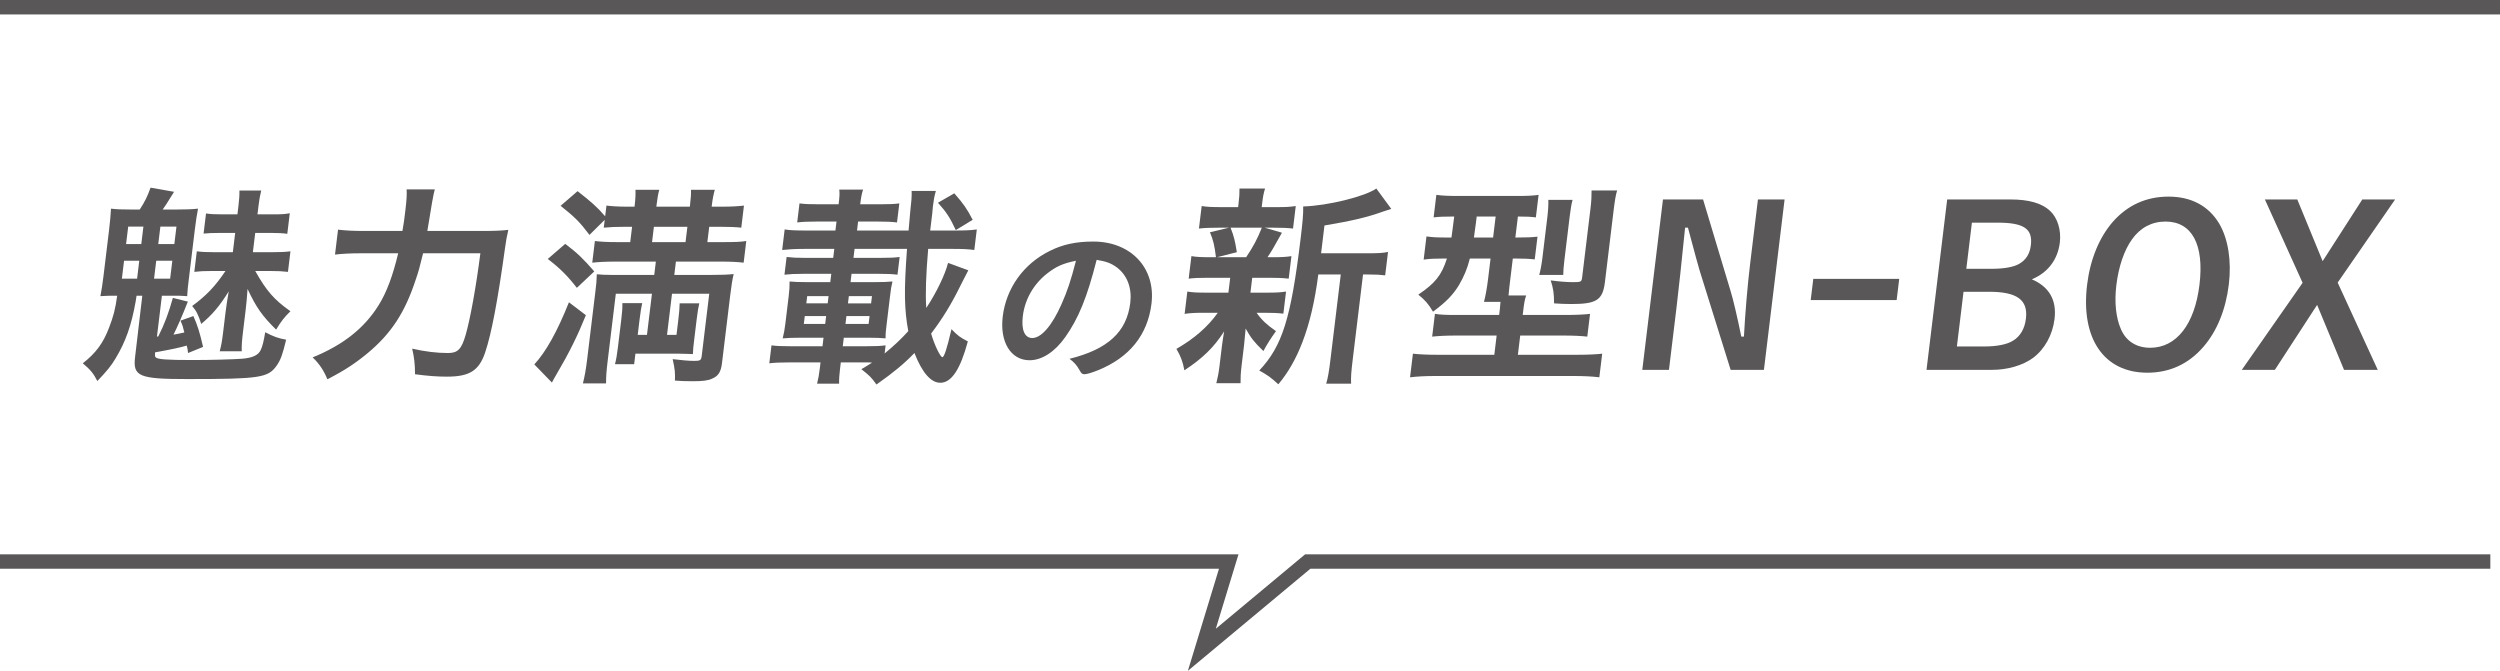
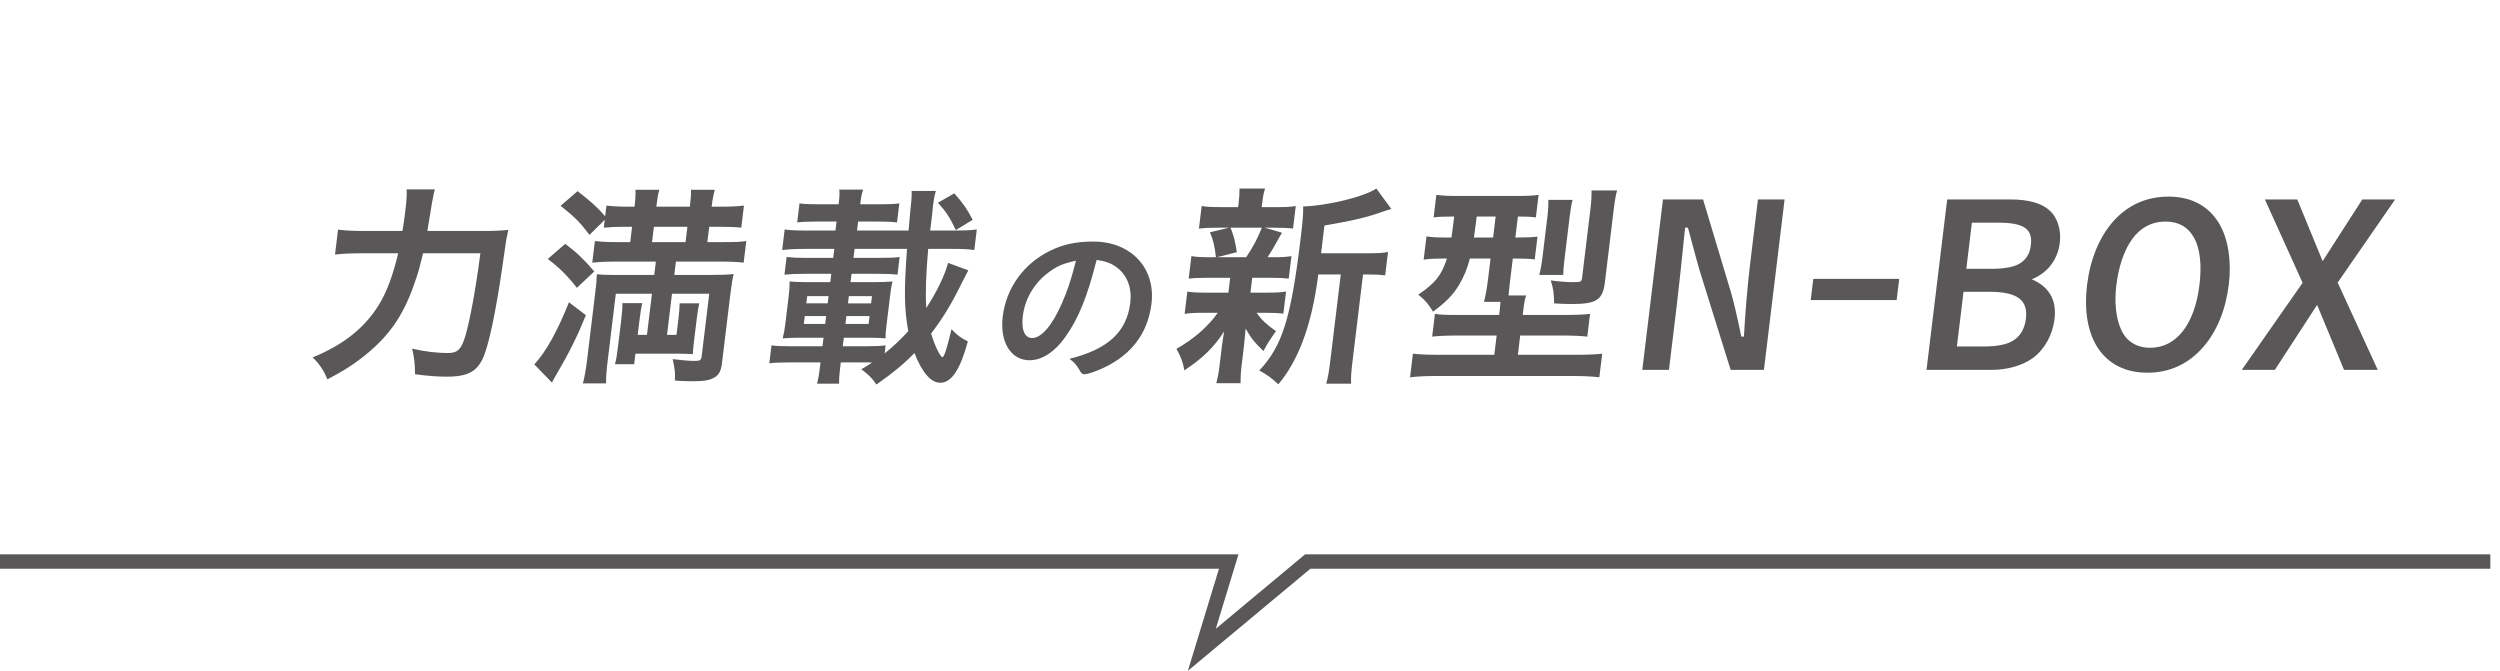
<svg xmlns="http://www.w3.org/2000/svg" id="_レイヤー_2" data-name="レイヤー 2" width="692.141" height="185.723" viewBox="0 0 692.141 185.723">
  <defs>
    <style>
      .cls-1 {
        fill: #595757;
        stroke-width: 0px;
      }

      .cls-2 {
        fill: none;
        stroke: #595757;
        stroke-miterlimit: 10;
        stroke-width: 4px;
      }
    </style>
  </defs>
  <g id="_ノーマル" data-name="ノーマル">
    <g>
      <g>
-         <path class="cls-1" d="m38.69,58.009c1.423-2.181,2.156-3.695,2.991-6.057l6.51,1.151q-1.052,1.635-2.119,3.391c-.372.545-.591.848-1.038,1.515h3.66c2.502,0,4.584-.061,6.131-.243-.351,1.877-.559,3.089-.926,6.117l-1.527,12.597c-.354,2.907-.492,4.057-.547,5.511-1.389-.121-2.486-.121-4.012-.121h-2.989l-1.374,11.325.374-.061c1.769-3.512,2.86-6.48,4.038-10.659l4.146,1.03c-1.5,3.815-3.017,7.267-3.976,9.145,1.31-.242,1.684-.303,3.001-.606-.412-1.635-.397-1.756-1.067-3.27l3.57-1.271c1.155,2.543,1.807,4.724,2.686,8.539l-4.171,1.696c-.034-.727-.183-1.514-.36-2.059-1.896.545-3.777.969-8.769,1.877-.057.969-.011,1.09.144,1.332.537.605,2.832.788,10.396.788,4.881,0,11.248-.182,13.648-.364,2.775-.242,4.389-.969,5.045-2.362.484-.969.836-2.362,1.273-4.966,2.293,1.211,3.699,1.696,5.791,2.059-.996,4.179-1.539,5.633-2.645,7.207-2.355,3.331-4.656,3.694-24.728,3.694-13.36,0-15.103-.727-14.448-6.117l1.996-16.957h-1.587q-.134.605-.259,1.635c-1.16,6.541-2.748,11.083-5.57,15.746-1.227,2.059-2.371,3.452-5.027,6.238-1.084-2.12-1.99-3.209-4.041-4.905,3.571-2.786,5.678-5.572,7.305-9.932,1.16-3.028,1.701-4.966,2.225-8.781-2.318,0-2.867,0-4.65.121.334-1.756.535-2.907.852-5.511l1.535-12.657c.315-2.604.424-3.997.551-6.056,1.564.182,2.838.243,5.766.243h2.197Zm-4.945,19.137h4.21l.603-4.966h-4.21l-.603,4.966Zm1.16-9.568h4.211l.587-4.845h-4.21l-.588,4.845Zm7.747,9.568h4.453l.603-4.966h-4.453l-.603,4.966Zm1.161-9.568h4.453l.587-4.845h-4.453l-.587,4.845Zm14.835,7.449c-2.501,0-3.241.061-4.849.242l.69-5.692c1.442.182,2.472.242,4.79.242h5.186l.646-5.329h-4.271c-2.196,0-3.18.061-4.476.182l.676-5.572c1.198.182,2.289.243,4.424.243h4.271l.278-2.301c.214-1.757.299-2.967.277-4.3h6.04c-.346,1.333-.539,2.422-.752,4.179l-.293,2.422h4.697c1.891,0,2.996-.061,4.246-.303l-.69,5.693c-1.198-.182-2.533-.243-4.241-.243h-4.637l-.646,5.329h5.369c2.318,0,3.606-.06,5.031-.242l-.69,5.692c-1.563-.182-2.655-.242-4.974-.242h-4.086c3.113,5.511,5.199,7.934,9.75,11.144-1.586,1.514-2.594,2.786-3.971,5.086-3.869-3.815-5.481-6.116-7.907-11.264-.091,1.756-.353,4.421-.56,6.117l-.683,5.632c-.309,2.543-.424,3.997-.363,5.511h-6.101c.457-1.756.621-2.604.959-5.39l.639-5.269c.147-1.211.561-4.118.902-5.935-2.504,4.058-4.568,6.48-7.621,9.024-.744-2.423-1.383-3.694-2.51-4.966,3.953-2.907,6.328-5.39,9.229-9.689h-3.782Z" />
        <path class="cls-1" d="m133.133,63.943c3.599,0,5.437-.061,7.601-.303-.5,2.12-.574,2.725-.914,5.026-1.984,14.353-3.727,23.679-5.531,29.009-1.701,4.966-4.34,6.601-10.562,6.601-2.624,0-5.225-.182-8.825-.666-.014-2.907-.229-4.664-.789-7.086,3.68.848,6.93,1.211,9.92,1.211,2.684,0,3.723-1.03,4.872-4.966,1.253-4.3,2.882-13.202,4.089-22.649h-15.86c-1.079,4.36-1.198,4.845-2.048,7.328-3,9.144-6.81,14.897-13.259,20.288-3.456,2.846-6.444,4.845-11.192,7.267-.986-2.422-2.223-4.3-4.084-6.056,8.471-3.452,14.345-8.115,18.287-14.474,2.196-3.512,3.913-8.115,5.402-14.353h-10.127c-2.989,0-5.383.121-7.365.363l.838-6.904c2.105.242,3.982.363,7.398.363h10.432c.401-2.301.475-2.907.842-5.935.323-2.665.407-4.361.311-5.572h7.809q-.482,1.454-2.067,11.507h14.824Z" />
        <path class="cls-1" d="m162.206,87.259c-2.27,5.633-4.619,10.417-8.229,16.533-.544.969-.764,1.272-1.172,2.12l-4.881-5.026c3.225-3.452,6.432-9.266,9.59-17.199l4.691,3.573Zm-5.719-19.742c3.297,2.482,4.938,4.058,8.041,7.63l-4.82,4.542c-2.479-3.209-4.762-5.511-8.059-7.994l4.838-4.179Zm13.924,4.905c-2.685,0-4.834.121-6.442.303l.728-5.995c1.502.181,3.318.302,6.186.302h3.6l.514-4.239h-2.135c-2.441,0-3.852.061-5.703.242l.264-2.18-4.227,4.178c-2.732-3.633-3.988-4.845-7.992-8.054l4.701-4.058c3.789,2.967,5.443,4.421,7.636,6.964l.36-2.967c1.381.182,3.439.302,5.758.302h2.014l.044-.363c.221-1.817.261-3.149.216-4.3h6.589c-.315,1.09-.53,2.362-.765,4.3l-.045.363h9.273l.051-.423c.213-1.756.314-3.089.27-4.24h6.59c-.309,1.03-.613,2.544-.82,4.24l-.051.423h3.051c2.317,0,4.467-.121,5.893-.302l-.742,6.116c-1.503-.181-3.447-.242-5.705-.242h-3.172l-.514,4.239h4.33c3.355,0,4.949-.061,6.443-.302l-.728,5.995c-1.382-.182-3.624-.303-6.369-.303h-12.384l-.448,3.694h10.005c2.989,0,4.826-.061,6.436-.243-.367,1.514-.627,3.149-.972,5.996l-2.263,18.653c-.293,2.422-.982,3.573-2.717,4.299-1.104.545-2.59.728-5.457.728-1.586,0-3.653-.061-4.859-.182.082-2.18.01-3.088-.621-5.935,2.464.303,4.516.484,6.041.484,1.586,0,1.853-.181,2-1.393l2.086-17.199h-10.311l-1.381,11.385h2.623l.514-4.239c.258-2.12.322-3.149.361-4.481h5.43c-.276,1.272-.426,1.999-.727,4.481l-.625,5.148c-.279,2.301-.389,3.21-.414,4.42-.602-.061-1.944-.061-4.012-.121h-11.896l-.353,2.907h-5.307c.344-1.332.559-2.604.809-4.663l.934-7.691c.25-2.059.32-3.149.307-4.542h5.49c-.262,1.151-.44,2.12-.734,4.542l-.514,4.239h2.562l1.381-11.385h-10.005l-2.241,18.471c-.345,2.847-.46,4.3-.465,6.359h-6.406c.472-1.877.828-3.815,1.174-6.662l2.256-18.592c.271-2.241.374-3.089.418-4.966,1.145.121,2.48.182,4.371.182h11.529l.449-3.694h-11.164Zm19.382-5.39l.515-4.239h-9.273l-.514,4.239h9.272Z" />
        <path class="cls-1" d="m240.651,100.34h-7.869l-.198,1.635c-.22,1.817-.306,3.028-.271,4.24h-6.1c.344-1.333.545-2.483.758-4.24l.198-1.635h-8.968c-2.439,0-3.606.061-5.215.242l.603-4.966c1.442.182,2.655.242,5.155.242h8.969l.286-2.362h-6.04c-2.256,0-4.154.061-5.268.182.359-1.454.531-2.362.736-4.058l.926-7.631c.205-1.695.262-2.665.248-4.058,1.205.121,2.662.182,5.224.182h6.04l.279-2.302h-7.748c-2.379,0-3.545.061-5.215.242l.596-4.905c1.686.182,2.654.243,5.155.243h7.747l.302-2.483h-8.357c-2.623,0-4.407.121-6.077.303l.691-5.692c1.495.242,3.258.303,6.002.303h8.053l.302-2.483h-5.552c-2.379,0-3.729.061-5.336.242l.639-5.269c1.32.182,2.777.242,5.277.242h5.553l.036-.303c.228-1.877.263-2.665.149-3.755h6.59c-.385,1.151-.556,2.059-.799,4.058h5.553c2.5,0,3.912-.061,5.275-.242l-.639,5.269c-1.564-.182-2.838-.242-5.217-.242h-5.553l-.301,2.483h14.275c.297-3.452.377-4.118.492-5.572.266-2.18.432-4.057.35-5.39h6.71c-.42,1.453-.613,2.543-.819,4.239,0,0-.109.909-.181,1.998l-.573,4.724h6.832c2.685,0,4.461-.061,6.076-.303l-.69,5.692c-1.679-.242-3.257-.303-6.002-.303h-6.771c-.601,6.964-.812,12.718-.52,16.352,2.765-4.179,5.204-9.206,6.028-12.476l5.605,2.059c-.227.363-1.043,2.059-1.994,3.875-2.676,5.451-5.036,9.327-8.303,13.626.898,3.149,2.562,6.541,3.111,6.541.487,0,1.248-2.241,2.525-7.752,1.678,1.757,2.406,2.301,4.53,3.392-2.106,7.812-4.561,11.446-7.61,11.446-2.623,0-5.031-2.786-7.176-8.236-2.861,2.967-5.71,5.329-10.514,8.721-1.459-2.059-2.01-2.544-4.184-4.239,1.445-.848,2.039-1.211,2.967-1.817l-.787-.061Zm-11.924-12.839h-5.918l-.264,2.18h5.917l.265-2.18Zm.668-5.511h-5.918l-.242,1.999h5.918l.242-1.999Zm15.523,15.867c2.574-2.119,4.572-3.997,6.544-6.177-1.103-5.996-1.218-11.083-.349-22.771h-14.52l-.301,2.483h7.564c2.623,0,3.729-.061,5.215-.243l-.596,4.905c-1.381-.182-2.776-.242-5.155-.242h-7.565l-.279,2.302h6.406c2.318,0,3.973-.061,5.207-.182-.366,1.515-.41,1.877-.675,4.058l-.925,7.631c-.258,2.12-.316,2.604-.31,4.058-1.327-.121-2.724-.182-5.225-.182h-6.345l-.287,2.362h6.65c2.562,0,3.668-.061,5.215-.242l-.271,2.24Zm-4.438-8.175l.264-2.18h-6.406l-.264,2.18h6.406Zm.689-5.693l.242-1.999h-6.405l-.242,1.999h6.405Zm23.446-20.288c-1.548-3.331-2.569-4.966-4.938-7.57l4.525-2.604c2.522,2.846,3.559,4.36,5.09,7.328l-4.677,2.846Z" />
        <path class="cls-1" d="m294.921,93.332c-2.9,4.12-6.478,6.404-9.878,6.404-5.2,0-8.286-5.063-7.431-12.112.951-7.843,5.77-14.594,13.054-18.168,3.567-1.788,7.263-2.582,12.014-2.582,10.45,0,17.31,7.347,16.118,17.175-1.054,8.687-6.113,14.942-14.841,18.466-1.734.695-3.083,1.092-3.733,1.092-.6,0-.825-.198-1.361-1.142-.693-1.291-1.529-2.234-2.771-3.127,10.62-2.631,15.854-7.445,16.829-15.487.5-4.12-.828-7.595-3.664-9.779-1.605-1.191-2.945-1.688-5.642-2.135-2.671,10.474-5.013,16.183-8.694,21.395Zm-5.07-17.572c-3.705,2.929-6.111,7.099-6.677,11.765-.464,3.822.516,6.056,2.616,6.056,2.5,0,5.465-3.425,8.082-9.332,1.651-3.723,2.595-6.552,4.014-12.062-3.641.744-5.494,1.588-8.035,3.574Z" />
        <path class="cls-1" d="m334.49,76.903c-2.44,0-3.851.061-5.397.242l.756-6.238c1.374.242,2.709.303,5.393.303h1.403c-.396-3.271-.762-4.784-1.663-6.904l5.278-1.272h-2.745c-2.623,0-3.973.061-5.581.242l.757-6.237c1.495.242,2.708.303,5.575.303h4.515l.104-.848c.242-1.999.283-2.846.277-4.299h7.076c-.406,1.332-.57,2.18-.819,4.239l-.11.909h3.965c2.807,0,3.852-.061,5.467-.303l-.757,6.237c-1.503-.182-2.96-.242-5.461-.242h-2.38l4.773,1.393c-1.648,3.028-3.26,5.753-3.995,6.783h1.22c2.623,0,3.912-.061,5.405-.303l-.757,6.238c-1.625-.182-2.898-.242-5.339-.242h-4.759l-.499,4.118h4.515c2.562,0,3.729-.061,5.344-.303l-.742,6.117c-1.502-.182-2.838-.243-5.277-.243h-2.135c1.404,1.999,2.775,3.271,5.361,5.087-1.547,2.18-2.295,3.331-3.475,5.511-2.674-2.604-3.41-3.573-4.918-6.237-.27,2.725-.385,4.178-.429,4.542l-.698,5.753c-.249,2.059-.296,3.452-.281,4.845h-6.711c.345-1.333.636-2.725.863-4.603l.705-5.813c.14-1.151.348-2.362.6-3.937-2.861,4.481-6.035,7.509-11.008,10.78-.438-2.423-1.094-4.058-2.208-5.935,4.853-2.786,8.597-5.996,11.461-9.993h-3.782c-2.562,0-3.789.061-5.405.303l.749-6.178c1.496.243,2.647.303,5.454.303h5.917l.36-2.968q.125-1.029.14-1.15h-6.101Zm6.196-13.869c.98,2.483,1.252,3.755,1.739,6.783l-5.476,1.393h8.053c1.931-2.846,3.117-5.087,4.346-8.176h-8.662Zm38.184,7.086c2.623,0,3.973-.061,5.412-.363l-.785,6.48c-1.504-.182-2.35-.243-4.668-.243h-1.465l-2.835,23.376c-.427,3.513-.556,5.087-.464,6.844h-6.894c.518-1.756.792-3.513,1.196-6.844l2.834-23.376h-6.221c-.958,7.388-2.363,13.444-4.413,18.774-1.702,4.481-4.024,8.539-6.657,11.628-2.082-1.938-2.985-2.544-5.271-3.815,6.374-6.783,8.757-14.353,11.424-36.336.587-4.845.783-6.965.734-9.084,6.672-.181,17.047-2.725,20.246-4.965l4.137,5.632c-.633.182-.762.243-2.033.666-4.91,1.756-8.674,2.604-16.461,3.937l-.932,7.691h13.115Z" />
        <path class="cls-1" d="m402.243,59.946c-2.5,0-3.85.061-5.336.242l.756-6.238c1.74.243,3.562.303,6.186.303h15.801c3.172,0,4.644-.061,6.32-.303l-.757,6.238c-1.503-.181-2.35-.242-4.973-.242l-.705,5.814h.366c2.928,0,4.094-.061,5.764-.242l-.764,6.298c-1.687-.181-3.021-.242-5.522-.242h-.549l-.683,5.632c-.272,2.241-.309,2.543-.498,4.603h4.881c-.369,1.03-.541,1.938-.746,3.634l-.213,1.756h11.713c3.232,0,5.383-.121,6.93-.303l-.764,6.298c-1.625-.181-3.807-.302-6.734-.302h-11.836l-.646,5.329h16.473c3.049,0,5.26-.122,6.869-.303l-.794,6.541c-1.923-.242-4.227-.364-7.276-.364h-37.885c-2.988,0-5.321.122-7.242.364l.794-6.541c1.563.182,3.868.303,6.735.303h15.799l.646-5.329h-11.041c-2.867,0-5.078.121-6.809.302l.764-6.298c1.557.242,3.014.303,5.941.303h11.836l.213-1.756c.066-.545.057-.969.166-1.877h-4.575c.442-1.635.844-3.937,1.138-6.359l.684-5.632h-5.734c-.712,2.846-1.647,5.026-3.032,7.388-1.673,2.725-3.555,4.663-7.173,7.328-1.213-2.059-2.064-3.088-4.062-4.724,4.652-3.149,6.441-5.329,7.922-9.992h-.854c-2.379,0-3.973.061-5.588.302l.778-6.419c1.739.242,3.075.303,5.637.303h1.281c.059-.485.354-2.423.767-5.814h-.367Zm6.589,0c-.044.363-.11.909-.198,1.635-.125,1.029-.369,2.543-.568,4.179h5.309l.705-5.814h-5.247Zm17.316,16.17c.329-1.211.643-2.786.87-4.663l1.374-11.325c.242-1.998.312-3.573.275-4.784h6.71c-.33,1.211-.537,2.422-.779,4.421l-1.477,12.172c-.235,1.938-.321,3.149-.324,4.179h-6.649Zm18.181,1.999c-.602,4.966-2.32,6.056-9.275,6.056-1.586,0-3.104-.061-4.797-.182-.021-2.846-.225-4.179-.938-6.359,2.282.303,4.396.485,6.164.485,2.197,0,2.387-.061,2.541-1.333l2.314-19.077c.264-2.18.303-3.512.297-4.966h7.076c-.383,1.15-.657,2.907-.966,5.45l-2.417,19.925Z" />
        <path class="cls-1" d="m488.353,102.399h-9.211l-8.568-27.434c-.264-.848-1.66-5.935-2.117-7.691q-.754-2.846-1.133-4.239h-.794c-.999,9.75-1.692,16.473-2.361,21.984l-2.108,17.381h-7.381l5.723-47.177h11.102l7.605,25.314c.705,2.241,1.832,7.025,2.979,12.657h.731c.314-6.116.994-14.231,1.729-20.288l2.146-17.684h7.381l-5.723,47.177Z" />
        <path class="cls-1" d="m525.812,77.206l-.713,5.875h-23.792l.713-5.875h23.792Z" />
        <path class="cls-1" d="m556.659,55.222c5.002,0,8.66,1.03,10.904,3.149,2.083,1.938,3.135,5.33,2.717,8.781-.572,4.724-3.332,8.358-7.762,10.174,4.814,2.059,6.928,5.753,6.297,10.961-.537,4.421-2.73,8.418-6.013,10.84-2.873,2.059-6.985,3.271-11.378,3.271h-18.057l5.723-47.177h17.568Zm-14.88,40.697h7.687c3.355,0,6.166-.545,7.816-1.574,2.038-1.211,3.271-3.331,3.609-6.117.631-5.208-2.451-7.449-10.199-7.449h-7.076l-1.837,15.14Zm2.608-21.499h7.076c3.294,0,6.037-.485,7.482-1.333,1.961-1.09,3.021-2.786,3.314-5.208.552-4.542-1.927-6.237-9.247-6.237h-7.077l-1.549,12.778Z" />
        <path class="cls-1" d="m609.956,96.101c-4.043,4.664-9.277,7.086-15.439,7.086-12.018,0-18.497-9.447-16.689-24.345.852-7.025,3.362-13.142,7.186-17.502,4.027-4.542,9.195-6.904,15.355-6.904,6.346,0,11.154,2.604,14.09,7.57,2.422,4.179,3.395,10.235,2.602,16.775-.838,6.904-3.28,12.96-7.104,17.32Zm-10.425-34.761c-3.782,0-6.978,1.695-9.257,4.905-2.198,3.028-3.725,7.57-4.35,12.718-.572,4.724-.118,9.023,1.27,12.172,1.426,3.331,4.316,5.148,8.099,5.148,7.26,0,12.315-6.48,13.646-17.441,1.352-11.143-2.086-17.502-9.407-17.502Z" />
        <path class="cls-1" d="m629.808,102.399h-9.15l16.832-24.103-10.439-23.074h8.969l7.018,17.079,10.979-17.079h9.09l-15.908,23.014,11.1,24.164h-9.333l-7.456-17.987-11.699,17.987Z" />
      </g>
      <polyline class="cls-2" points="0 155.465 340.183 155.465 332.737 179.898 362.057 155.465 689.465 155.465" />
-       <line class="cls-2" x1="692.141" y1="2" y2="2" />
    </g>
  </g>
</svg>